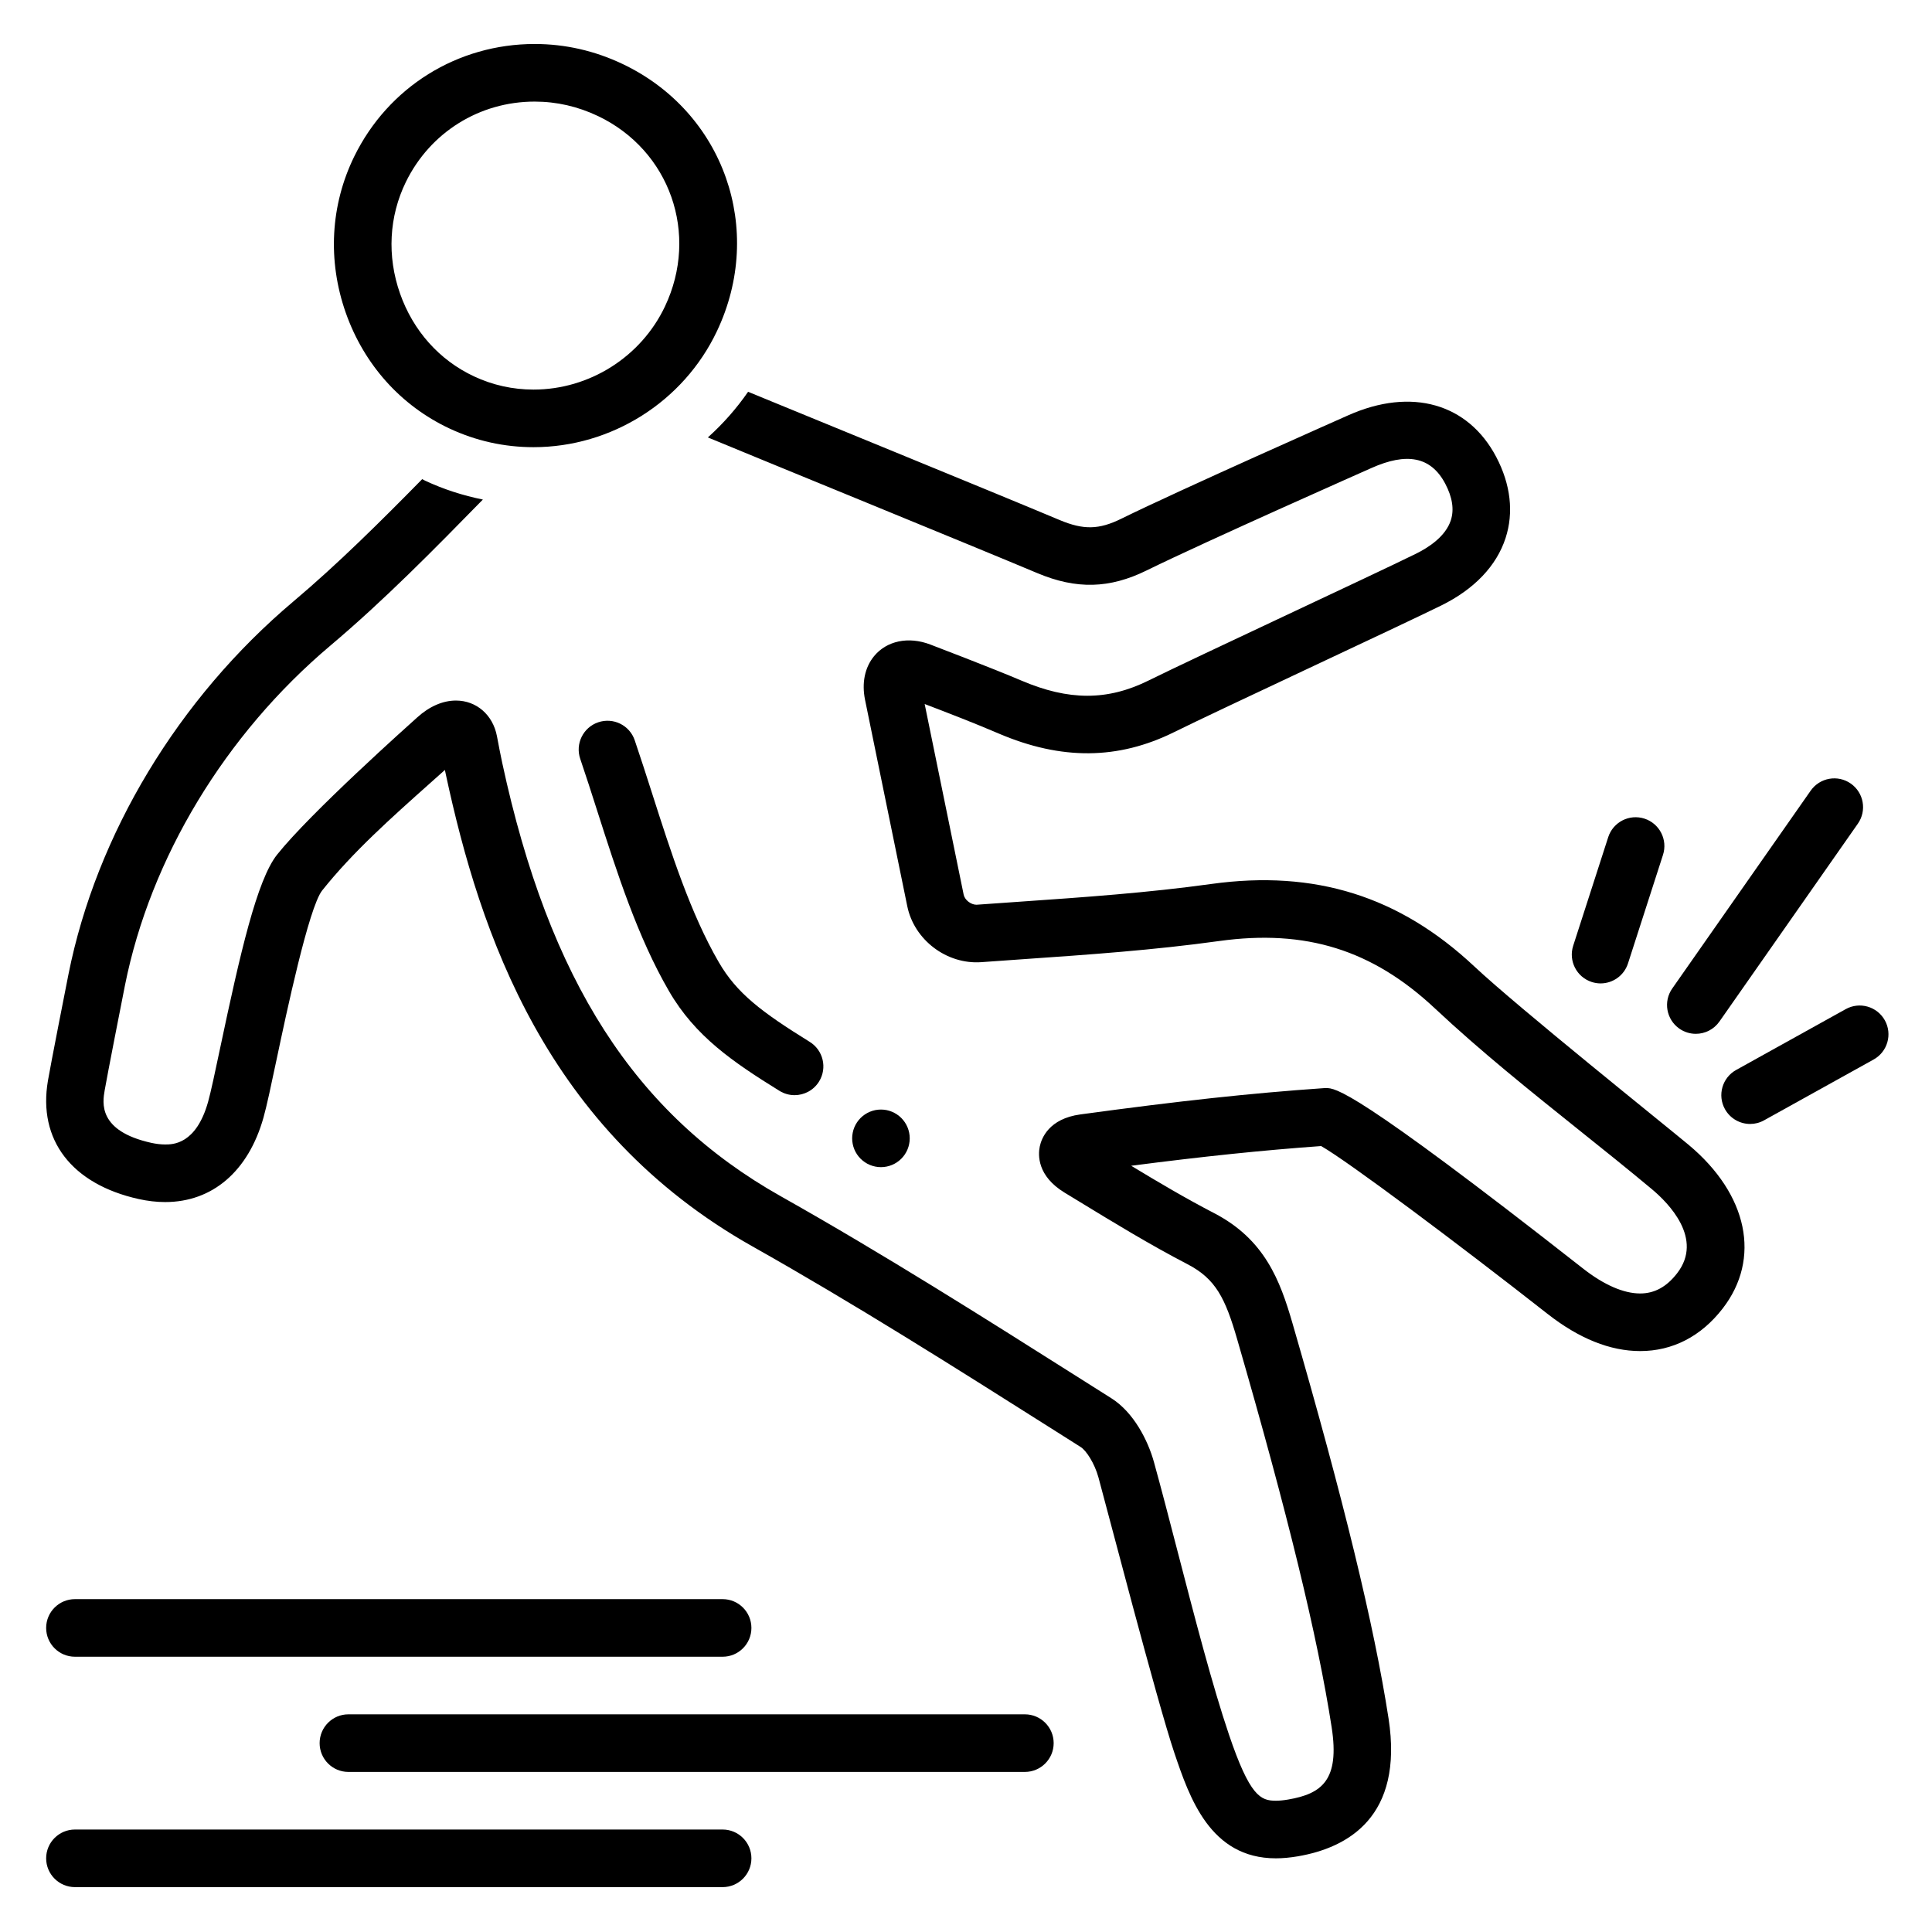
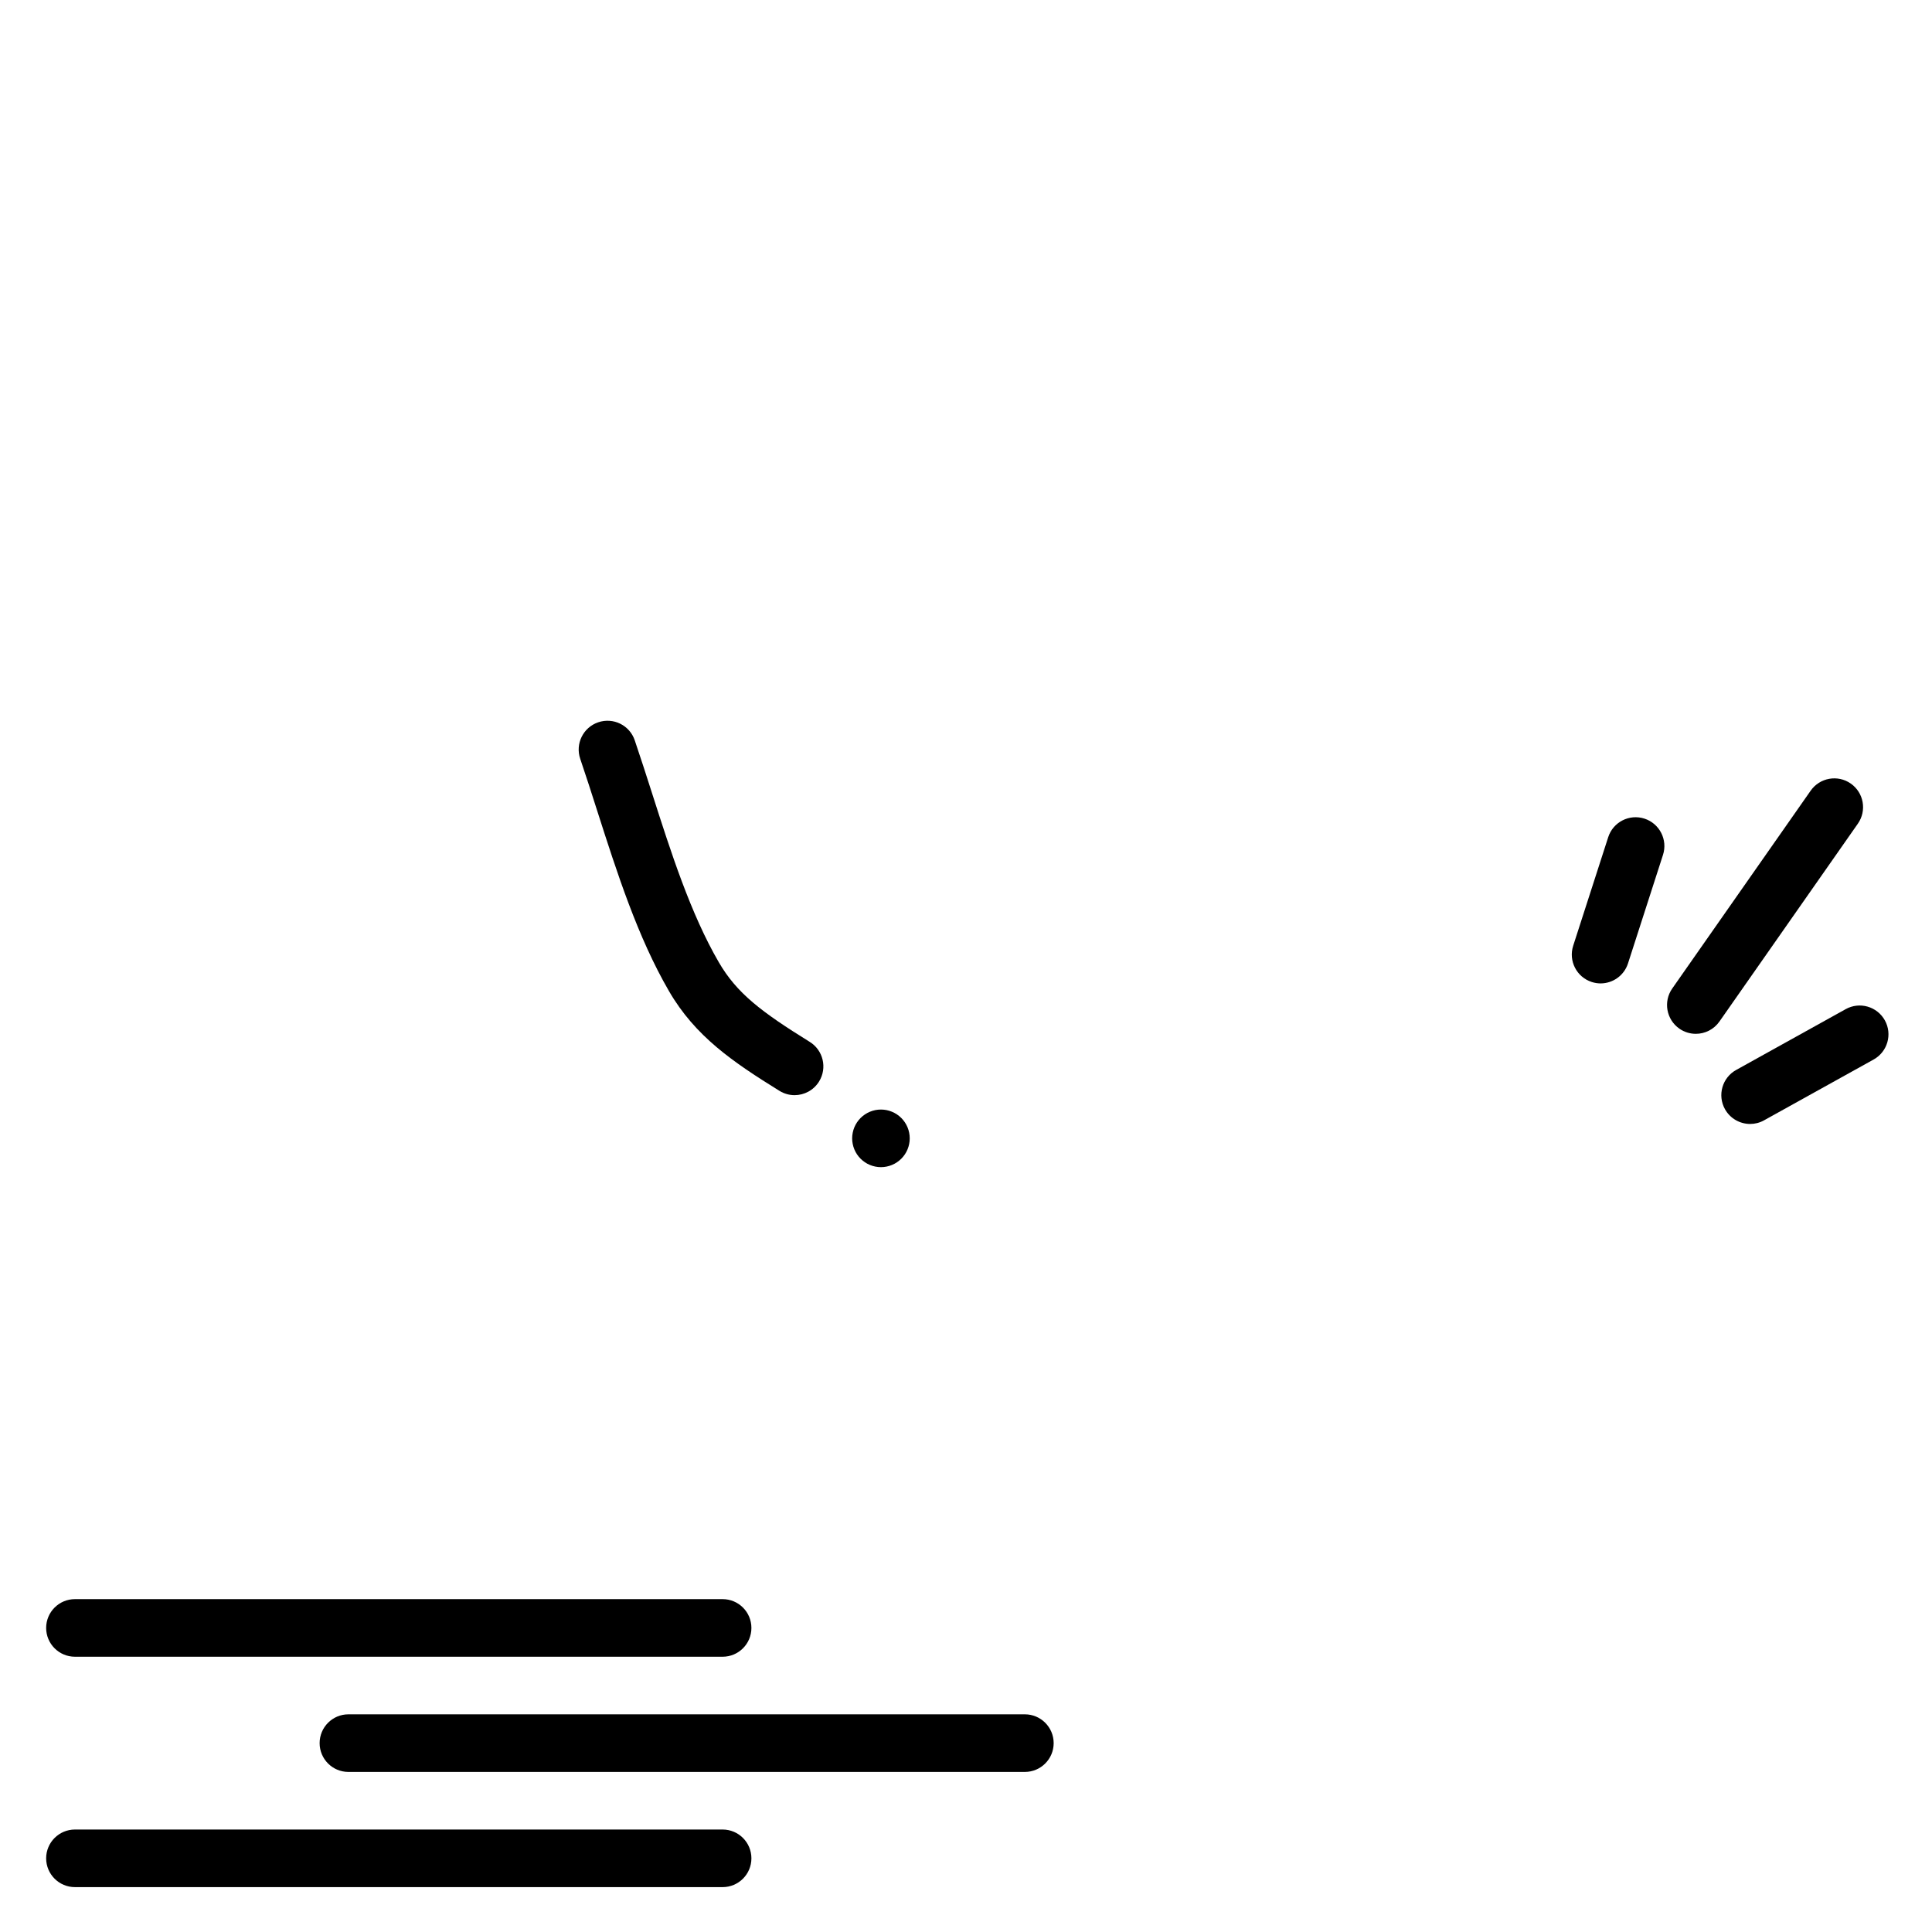
<svg xmlns="http://www.w3.org/2000/svg" version="1.0" preserveAspectRatio="xMidYMid meet" height="500" viewBox="0 0 375 375" zoomAndPan="magnify" width="500">
  <defs>
    <clipPath id="9836b70a8d">
      <path clip-rule="nonzero" d="M 8 355 L 146 355 L 146 366.289 L 8 366.289 Z M 8 355" />
    </clipPath>
    <clipPath id="d1569f9941">
      <path clip-rule="nonzero" d="M 64 8.539 L 144 8.539 L 144 87 L 64 87 Z M 64 8.539" />
    </clipPath>
  </defs>
  <rect fill-opacity="1" height="450" y="-37.5" fill="#ffffff" width="450" x="-37.5" />
  <rect fill-opacity="1" height="450" y="-37.5" fill="#ffffff" width="450" x="-37.5" />
  <path fill-rule="nonzero" fill-opacity="1" d="M 365.848 198.047 C 364.344 195.348 360.949 194.371 358.246 195.875 L 336.984 207.68 C 334.285 209.18 333.312 212.582 334.809 215.281 C 335.832 217.121 337.738 218.16 339.703 218.16 C 340.617 218.16 341.547 217.934 342.406 217.453 L 363.672 205.648 C 366.371 204.148 367.344 200.746 365.848 198.047 Z M 365.848 198.047" fill="#000000" />
  <path fill-rule="nonzero" fill-opacity="1" d="M 308.957 190.605 C 309.527 190.789 310.105 190.879 310.672 190.879 C 313.035 190.879 315.227 189.371 315.992 187.004 L 322.785 165.934 C 323.734 162.996 322.121 159.844 319.188 158.895 C 316.246 157.945 313.098 159.562 312.152 162.5 L 305.355 183.57 C 304.41 186.508 306.023 189.656 308.957 190.605 Z M 308.957 190.605" fill="#000000" />
  <path fill-rule="nonzero" fill-opacity="1" d="M 325.957 199.656 C 326.93 200.336 328.051 200.664 329.156 200.664 C 330.918 200.664 332.648 199.832 333.738 198.281 L 360.609 159.875 C 362.379 157.348 361.766 153.859 359.234 152.09 C 356.711 150.32 353.227 150.938 351.453 153.465 L 324.582 191.867 C 322.812 194.398 323.43 197.883 325.957 199.656 Z M 325.957 199.656" fill="#000000" />
  <path fill-rule="nonzero" fill-opacity="1" d="M 14.547 321.57 L 140.262 321.57 C 143.348 321.57 145.848 319.066 145.848 315.98 C 145.848 312.895 143.348 310.391 140.262 310.391 L 14.547 310.391 C 11.461 310.391 8.957 312.895 8.957 315.98 C 8.957 319.066 11.461 321.57 14.547 321.57 Z M 14.547 321.57" fill="#000000" />
  <path fill-rule="nonzero" fill-opacity="1" d="M 198.926 332.75 L 67.625 332.75 C 64.539 332.75 62.039 335.254 62.039 338.34 C 62.039 341.426 64.539 343.93 67.625 343.93 L 198.926 343.93 C 202.012 343.93 204.516 341.426 204.516 338.34 C 204.516 335.254 202.012 332.75 198.926 332.75 Z M 198.926 332.75" fill="#000000" />
  <g clip-path="url(#9836b70a8d)">
    <path fill-rule="nonzero" fill-opacity="1" d="M 140.262 355.109 L 14.547 355.109 C 11.461 355.109 8.957 357.613 8.957 360.699 C 8.957 363.785 11.461 366.289 14.547 366.289 L 140.262 366.289 C 143.348 366.289 145.848 363.785 145.848 360.699 C 145.848 357.613 143.348 355.109 140.262 355.109 Z M 140.262 355.109" fill="#000000" />
  </g>
-   <path fill-rule="nonzero" fill-opacity="1" d="M 327.781 222.227 C 323.012 218.25 294.75 195.629 286.168 187.586 C 271.629 173.953 255.227 168.793 235.117 171.578 C 222.781 173.293 210.227 174.164 198.086 175.008 C 195.258 175.207 192.453 175.402 189.539 175.609 C 188.445 175.609 187.258 174.68 187.047 173.656 L 179.477 136.648 C 184.402 138.527 189.121 140.355 193.832 142.371 C 206.039 147.59 217.059 147.469 227.879 142.113 C 236.555 137.82 271.27 121.699 279.75 117.523 C 286.16 114.363 290.473 109.84 292.23 104.441 C 293.848 99.469 293.219 94.02 290.414 88.688 C 284.973 78.344 274.004 75.113 261.656 80.625 C 261.656 80.625 229.156 95.02 217.641 100.684 C 213.305 102.82 210.312 102.883 205.664 100.934 C 193.535 95.828 153.254 79.375 145.203 76.047 C 142.945 79.316 140.316 82.281 137.395 84.906 C 146.633 88.746 189.262 106.156 201.336 111.238 C 208.945 114.438 215.375 114.258 222.574 110.715 C 233.883 105.152 266.207 90.836 266.207 90.836 C 272.977 87.816 277.719 88.559 280.527 93.895 C 281.914 96.531 282.277 98.914 281.605 100.984 C 280.594 104.098 277.352 106.242 274.812 107.492 C 266.445 111.613 231.723 127.738 222.926 132.094 C 214.965 136.031 207.441 136.031 198.227 132.09 C 192.586 129.68 180.582 125.105 180.582 125.105 C 176.301 123.469 172.082 124.391 169.641 127.379 C 167.855 129.566 167.238 132.574 167.906 135.844 L 176.102 175.898 C 177.434 182.414 183.723 187.242 190.492 186.754 C 193.254 186.551 196.051 186.359 198.863 186.16 C 211.191 185.305 223.938 184.418 236.648 182.652 C 253.465 180.324 266.387 184.363 278.527 195.742 C 287.426 204.086 297.059 211.793 306.367 219.246 C 311.074 223.012 315.945 226.906 320.621 230.812 C 323.828 233.488 330.719 240.438 325.527 247.141 C 323.492 249.777 321.145 251.062 318.355 251.062 C 315.141 251.062 311.316 249.395 307.289 246.238 C 262.613 211.191 259.195 211.191 257.355 211.191 L 256.945 211.207 C 242.691 212.199 229.004 213.68 209.699 216.309 C 203.586 217.141 202.152 220.941 201.82 222.535 C 201.484 224.145 201.285 228.23 206.633 231.488 L 209.289 233.105 C 216.125 237.277 223.195 241.594 230.496 245.383 C 235.988 248.234 237.836 252.012 240.133 259.945 C 249.922 293.727 255.75 317.66 258.473 335.258 C 260.062 345.512 256.582 348.168 250.027 349.289 C 249.145 349.441 248.34 349.52 247.641 349.52 C 244.68 349.52 242.594 348.656 238.535 336.672 C 235.34 327.238 231.918 314.051 228.613 301.301 C 226.996 295.059 225.43 289.031 223.977 283.773 C 222.816 279.582 220.039 274.137 215.734 271.414 L 210.027 267.805 C 191.074 255.812 171.48 243.414 151.559 232.199 C 123.254 216.262 106.582 190.316 97.48 148.066 C 97.133 146.445 96.82 144.816 96.453 142.867 C 95.66 138.742 92.461 135.977 88.5 135.977 C 85.949 135.977 83.344 137.109 80.977 139.254 C 79.344 140.727 60.305 157.703 53.789 165.879 C 49.863 170.809 46.613 185.082 42.773 203.23 C 41.781 207.938 40.918 212.004 40.383 213.898 C 38.055 222.141 33.535 222.141 32.051 222.141 C 31.211 222.141 30.297 222.031 29.336 221.82 C 18.965 219.512 19.91 213.996 20.316 211.637 C 20.809 208.77 23.594 194.582 24.254 191.258 C 29.191 166.551 43.723 142.516 64.121 125.316 C 74.609 116.469 84.328 106.562 93.727 96.961 C 89.883 96.184 86.133 94.988 82.52 93.301 C 82.324 93.211 82.145 93.094 81.949 93 C 73.91 101.176 65.629 109.422 56.918 116.766 C 34.621 135.57 18.719 161.922 13.297 189.07 C 12.746 191.852 9.836 206.621 9.305 209.75 C 7.328 221.246 13.906 229.84 26.906 232.73 C 28.664 233.121 30.395 233.32 32.051 233.32 C 41.238 233.32 48.195 227.352 51.137 216.941 C 51.773 214.688 52.629 210.652 53.707 205.543 C 55.566 196.754 59.922 176.164 62.527 172.848 C 68.449 165.414 75.781 158.879 83.543 151.957 C 84.477 151.129 85.414 150.293 86.355 149.449 C 86.422 149.773 86.492 150.098 86.559 150.422 C 93.176 181.152 105.922 219.332 146.078 241.941 C 165.746 253.016 185.223 265.34 204.055 277.254 L 209.762 280.867 C 210.82 281.531 212.438 283.977 213.207 286.758 C 214.648 291.961 224.625 330.441 227.949 340.258 C 230.871 348.887 234.875 360.699 247.641 360.699 C 248.973 360.699 250.41 360.566 251.918 360.309 C 261.582 358.652 272.48 352.668 269.516 333.547 C 266.719 315.465 260.793 291.086 250.867 256.832 C 248.445 248.477 245.465 240.559 235.645 235.461 C 230.223 232.648 224.836 229.469 219.562 226.273 C 233.844 224.426 245.031 223.273 256.434 222.449 C 261.645 225.41 283.082 241.453 300.398 255.039 C 306.492 259.816 312.539 262.242 318.355 262.242 C 324.66 262.242 330.195 259.383 334.367 253.984 C 341.863 244.297 339.281 231.836 327.781 222.227 Z M 327.781 222.227" fill="#000000" />
  <g clip-path="url(#d1569f9941)">
-     <path fill-rule="nonzero" fill-opacity="1" d="M 87.254 83.176 C 92.395 85.578 97.879 86.797 103.555 86.797 C 118.691 86.797 132.664 77.965 139.145 64.305 C 148.527 44.574 140.504 21.793 120.883 12.438 C 115.457 9.852 109.703 8.539 103.777 8.539 C 88.781 8.539 75.363 16.902 68.762 30.363 C 64.137 39.812 63.551 50.59 67.113 60.711 C 70.66 70.773 77.812 78.754 87.254 83.176 Z M 78.797 35.285 C 83.504 25.684 93.074 19.719 103.777 19.719 C 108.027 19.719 112.164 20.664 116.074 22.527 C 130.043 29.191 135.746 45.43 129.055 59.508 C 124.406 69.293 114.398 75.617 103.555 75.617 C 99.527 75.617 95.637 74.754 91.992 73.047 C 85.285 69.91 80.195 64.207 77.652 56.992 C 75.094 49.727 75.5 42.016 78.797 35.285 Z M 78.797 35.285" fill="#000000" />
-   </g>
+     </g>
  <path fill-rule="nonzero" fill-opacity="1" d="M 116.105 140.199 C 113.188 141.195 111.625 144.375 112.625 147.297 C 113.73 150.531 114.809 153.914 115.91 157.352 C 119.777 169.434 123.777 181.922 129.852 192.379 C 134.941 201.156 142.254 206.133 151.289 211.73 C 152.203 212.297 153.219 212.57 154.223 212.57 C 156.094 212.57 157.922 211.629 158.977 209.922 C 160.605 207.297 159.793 203.852 157.168 202.227 C 147.789 196.414 143.016 192.801 139.516 186.766 C 134.047 177.355 130.238 165.453 126.555 153.941 C 125.43 150.434 124.324 146.988 123.199 143.684 C 122.207 140.762 119.039 139.199 116.105 140.199 Z M 116.105 140.199" fill="#000000" />
  <path fill-rule="nonzero" fill-opacity="1" d="M 176.578 220.953 C 176.578 221.32 176.543 221.684 176.469 222.043 C 176.398 222.402 176.293 222.754 176.152 223.09 C 176.012 223.43 175.84 223.754 175.637 224.059 C 175.434 224.363 175.199 224.645 174.941 224.906 C 174.684 225.164 174.398 225.395 174.094 225.602 C 173.789 225.805 173.469 225.977 173.129 226.117 C 172.789 226.258 172.441 226.363 172.082 226.434 C 171.723 226.508 171.359 226.543 170.992 226.543 C 170.625 226.543 170.262 226.508 169.902 226.434 C 169.539 226.363 169.191 226.258 168.852 226.117 C 168.512 225.977 168.191 225.805 167.887 225.602 C 167.582 225.395 167.301 225.164 167.039 224.906 C 166.781 224.645 166.547 224.363 166.344 224.059 C 166.141 223.754 165.969 223.43 165.828 223.09 C 165.688 222.754 165.582 222.402 165.512 222.043 C 165.438 221.684 165.402 221.32 165.402 220.953 C 165.402 220.586 165.438 220.223 165.512 219.863 C 165.582 219.5 165.688 219.152 165.828 218.812 C 165.969 218.473 166.141 218.152 166.344 217.848 C 166.547 217.543 166.781 217.258 167.039 217 C 167.301 216.738 167.582 216.508 167.887 216.305 C 168.191 216.102 168.512 215.93 168.852 215.789 C 169.191 215.648 169.539 215.543 169.902 215.469 C 170.262 215.398 170.625 215.363 170.992 215.363 C 171.359 215.363 171.723 215.398 172.082 215.469 C 172.441 215.543 172.789 215.648 173.129 215.789 C 173.469 215.93 173.789 216.102 174.094 216.305 C 174.398 216.508 174.684 216.738 174.941 217 C 175.199 217.258 175.434 217.543 175.637 217.848 C 175.84 218.152 176.012 218.473 176.152 218.812 C 176.293 219.152 176.398 219.5 176.469 219.863 C 176.543 220.223 176.578 220.586 176.578 220.953 Z M 176.578 220.953" fill="#000000" />
</svg>